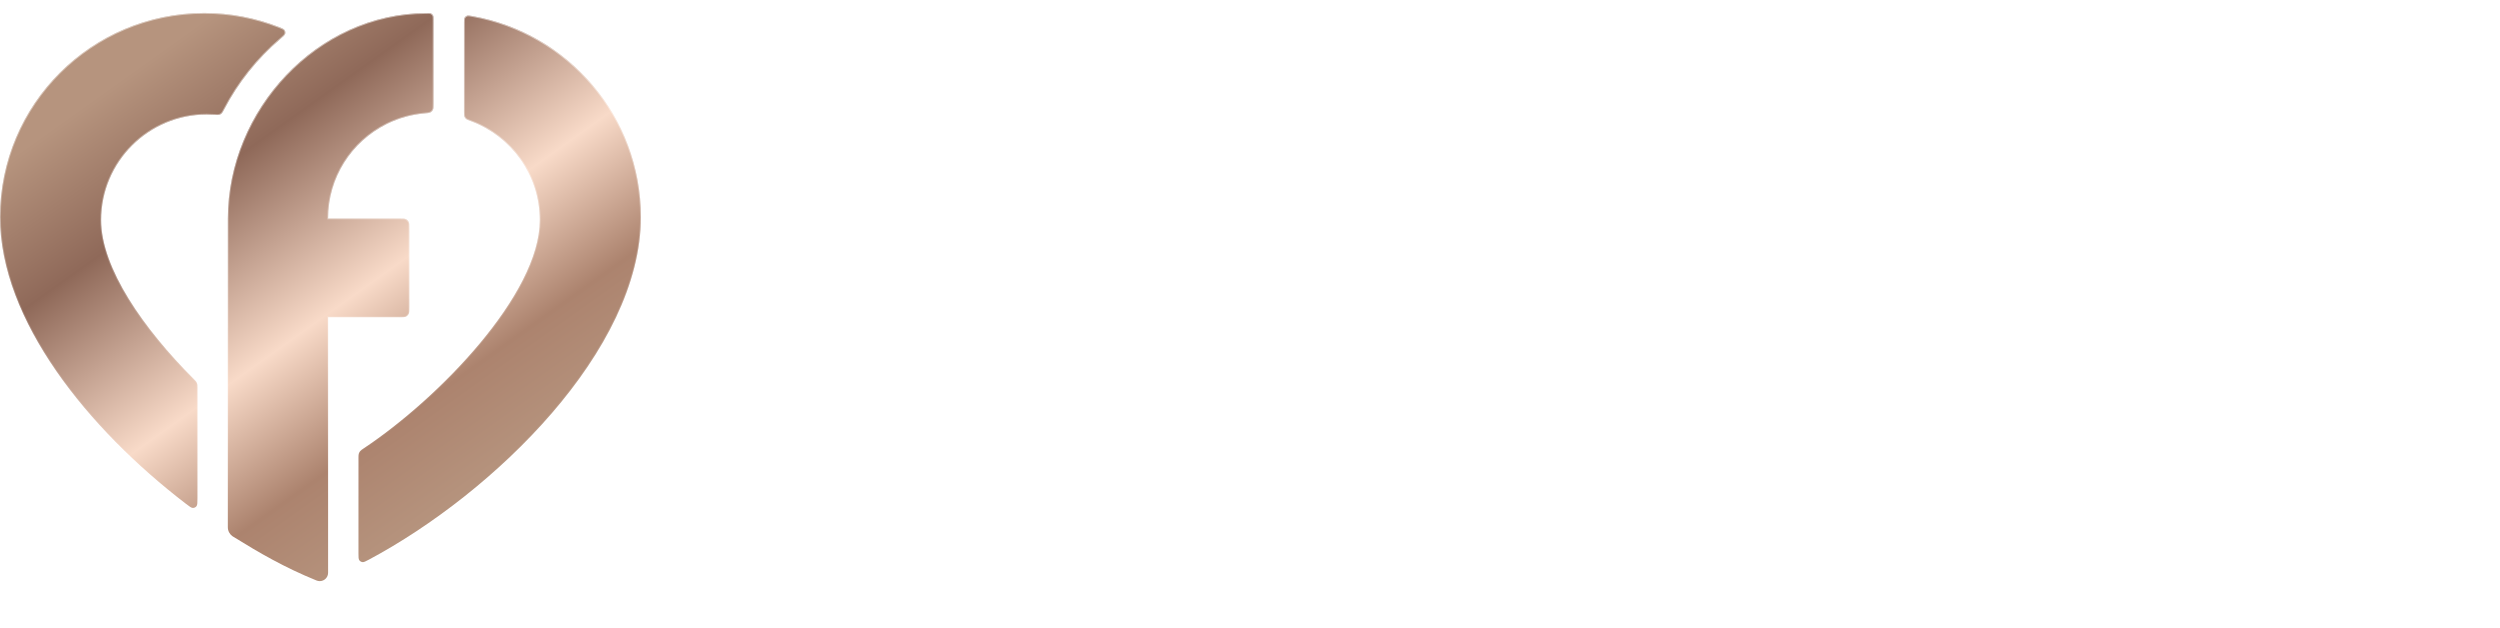
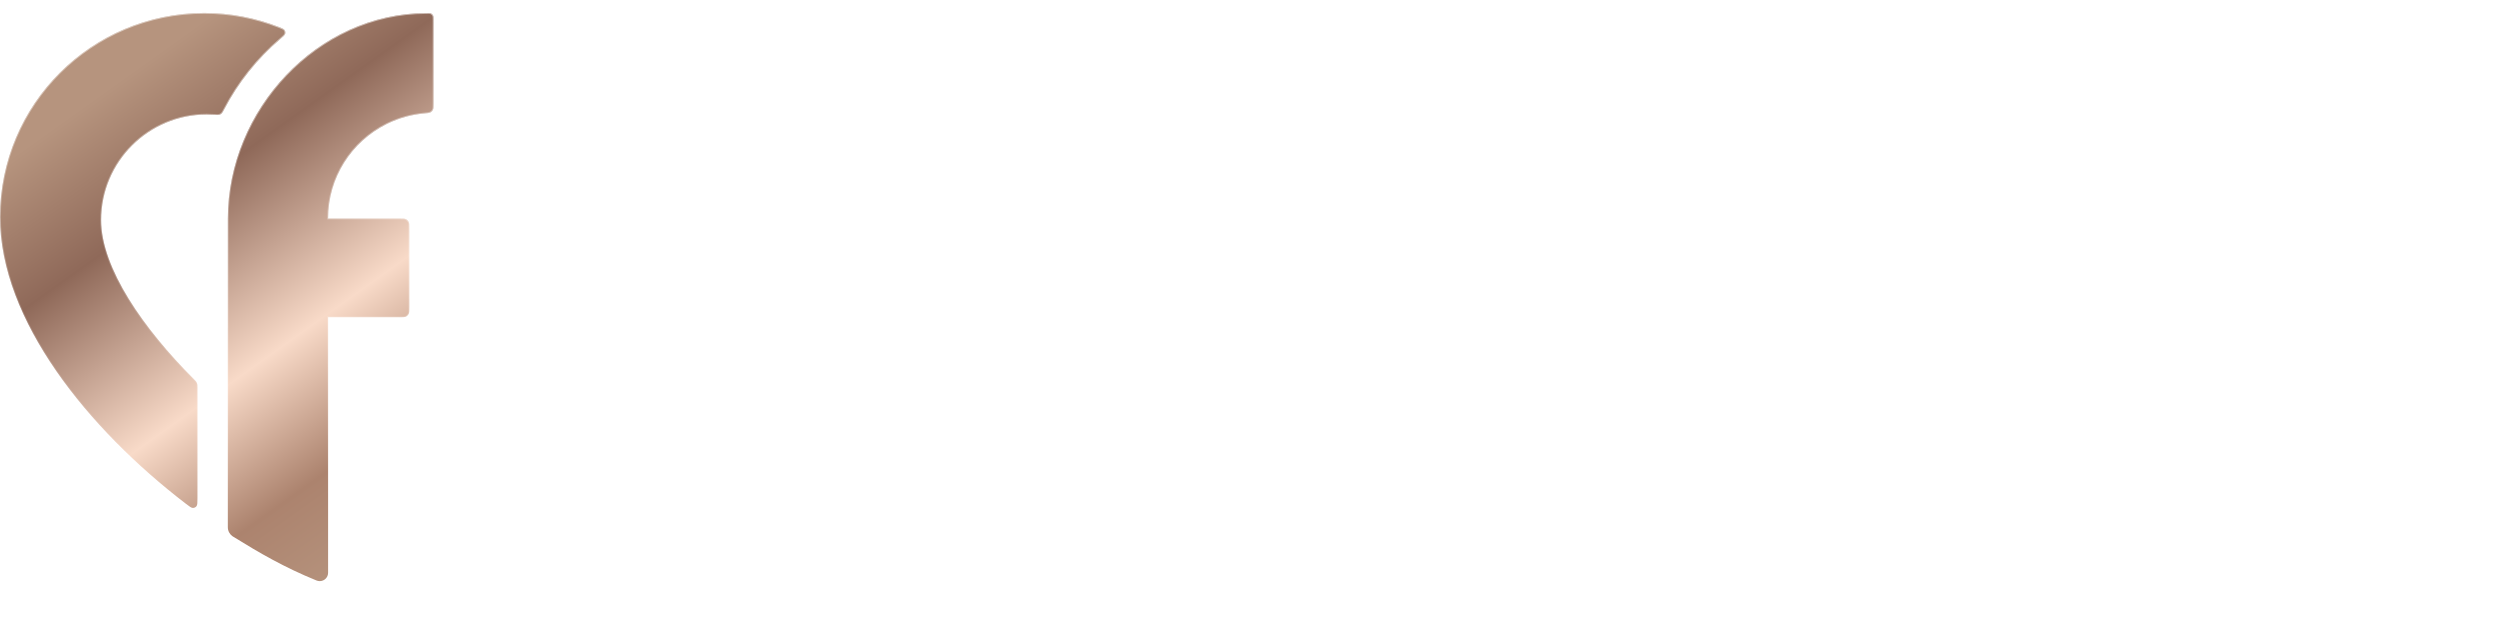
<svg xmlns="http://www.w3.org/2000/svg" width="239" height="60" viewBox="0 0 239 60" fill="none">
-   <path d="M220.066 36.984C220.191 37.36 220.724 37.358 220.846 36.98L227.082 17.754C227.137 17.585 227.295 17.47 227.473 17.47H235.391C235.678 17.47 235.877 17.757 235.776 18.026L223.887 49.732C222.936 52.134 221.846 54.031 220.601 55.422C219.371 56.813 218 57.798 216.518 58.374C215.038 58.949 213.446 59.245 211.756 59.245C211.752 59.245 211.749 59.248 211.749 59.252C211.749 59.256 211.746 59.259 211.742 59.259C210.528 59.259 209.327 59.131 208.155 58.879C207.085 58.648 206.061 58.29 205.094 57.792C204.927 57.707 204.845 57.515 204.892 57.333L206.483 51.112C206.55 50.849 206.849 50.722 207.094 50.84C207.571 51.071 208.077 51.254 208.63 51.391C209.357 51.587 210.043 51.671 210.672 51.671C211.818 51.671 212.756 51.419 213.497 50.927C214.238 50.435 214.783 49.62 215.147 48.496L215.703 46.795C215.733 46.705 215.73 46.607 215.696 46.519L204.721 18.029C204.617 17.76 204.816 17.47 205.105 17.47H213.257C213.434 17.47 213.591 17.583 213.647 17.751L220.066 36.984Z" fill="white" />
-   <path fill-rule="evenodd" clip-rule="evenodd" d="M182.381 19.129C182.381 19.488 182.813 19.68 183.093 19.456C183.759 18.92 184.468 18.455 185.22 18.06C187.038 17.105 189.122 16.627 191.458 16.627C194.31 16.627 196.827 17.302 199.009 18.665C201.19 20.028 202.896 21.854 204.127 24.187C205.358 26.505 205.987 29.105 205.987 31.971C205.987 34.219 205.624 36.299 204.911 38.182C204.198 40.065 203.19 41.681 201.904 43.044C200.603 44.407 199.093 45.447 197.359 46.192C195.628 46.935 193.7 47.314 191.62 47.315C191.614 47.315 191.608 47.313 191.604 47.308C191.599 47.304 191.593 47.302 191.587 47.302C189.759 47.301 188.098 47.034 186.604 46.487C185.108 45.939 183.807 45.179 182.702 44.21C182.496 44.026 182.298 43.836 182.11 43.64C181.838 43.356 181.319 43.54 181.319 43.934V46.032C181.319 46.26 181.135 46.444 180.908 46.444H174.485C174.258 46.444 174.074 46.26 174.074 46.032V5.573C174.074 5.345 174.258 5.161 174.485 5.161H181.97C182.197 5.161 182.381 5.345 182.381 5.573V19.129ZM190.059 23.892C188.577 23.892 187.248 24.229 186.088 24.876C184.927 25.536 184.018 26.463 183.36 27.671C182.703 28.879 182.381 30.313 182.381 31.971C182.381 33.629 182.717 35.062 183.374 36.27C184.045 37.479 184.954 38.407 186.115 39.067C187.276 39.727 188.591 40.051 190.059 40.051C191.541 40.051 192.87 39.727 194.03 39.067C195.191 38.407 196.1 37.479 196.771 36.27C197.443 35.062 197.764 33.629 197.764 31.971C197.764 30.313 197.442 28.879 196.785 27.671C196.128 26.463 195.219 25.536 194.044 24.876C192.87 24.215 191.541 23.892 190.059 23.892Z" fill="white" />
-   <path d="M162.915 17.072C162.915 17.299 163.099 17.483 163.326 17.483H169.664C169.891 17.483 170.075 17.668 170.075 17.895V23.789C170.075 24.016 169.891 24.201 169.664 24.201H163.326C163.099 24.201 162.915 24.385 162.915 24.612V35.232C162.915 36.931 163.265 38.126 163.964 38.814C164.677 39.503 165.613 39.853 166.788 39.853C167.403 39.853 167.991 39.784 168.578 39.63C168.958 39.537 169.326 39.419 169.673 39.272C169.932 39.163 170.238 39.31 170.287 39.587L171.31 45.327C171.341 45.499 171.259 45.673 171.104 45.754C170.303 46.17 169.357 46.52 168.298 46.824C167.096 47.147 165.851 47.302 164.537 47.302C161.461 47.302 159.027 46.43 157.251 44.687C155.475 42.931 154.58 40.289 154.58 36.748V24.612C154.58 24.385 154.396 24.201 154.169 24.201H148.802C148.801 24.201 148.801 24.201 148.801 24.202C148.801 24.203 148.799 24.204 148.798 24.204C148.795 24.203 148.79 24.202 148.787 24.201C148.786 24.201 148.785 24.201 148.784 24.201H148.778C148.754 24.201 148.733 24.18 148.733 24.156V17.895C148.733 17.668 148.917 17.483 149.144 17.483H154.169C154.396 17.483 154.58 17.299 154.58 17.072V9.549C154.58 9.322 154.764 9.138 154.991 9.138H162.504C162.731 9.138 162.915 9.322 162.915 9.549V17.072Z" fill="white" />
  <path d="M98.202 6.298C98.429 6.298 98.613 6.483 98.613 6.71V13.63C98.613 13.858 98.429 14.042 98.202 14.042H81.697C81.471 14.042 81.287 14.226 81.286 14.453V23.03C81.287 23.257 81.471 23.442 81.697 23.442H96.426C96.653 23.442 96.837 23.626 96.837 23.853V30.492C96.837 30.72 96.653 30.904 96.426 30.904H81.697C81.47 30.904 81.286 31.088 81.286 31.315V46.032C81.286 46.26 81.102 46.444 80.876 46.444H73.251C73.024 46.444 72.84 46.26 72.84 46.032V6.71C72.84 6.483 73.024 6.298 73.251 6.298H98.202Z" fill="white" />
-   <path d="M109.725 5.161C109.952 5.161 110.136 5.345 110.136 5.573V46.032C110.136 46.26 109.952 46.444 109.725 46.444H102.212C101.986 46.444 101.802 46.26 101.802 46.032V5.573C101.802 5.345 101.986 5.161 102.212 5.161H109.725Z" fill="white" />
-   <path d="M123.15 17.483C123.377 17.483 123.561 17.668 123.561 17.895V46.032C123.561 46.26 123.377 46.444 123.15 46.444H115.637C115.41 46.444 115.226 46.26 115.226 46.032V17.895C115.226 17.668 115.41 17.484 115.637 17.483H123.15Z" fill="white" />
+   <path d="M123.15 17.483C123.377 17.483 123.561 17.668 123.561 17.895V46.032C123.561 46.26 123.377 46.444 123.15 46.444H115.637C115.41 46.444 115.226 46.26 115.226 46.032C115.226 17.668 115.41 17.484 115.637 17.483H123.15Z" fill="white" />
  <path d="M136.96 20.934C136.96 20.971 137.008 20.984 137.027 20.953C137.03 20.949 137.033 20.945 137.036 20.943C139.809 18.754 143.286 17.517 146.816 17.484C147.041 17.482 147.221 17.666 147.221 17.891V23.846C147.221 24.073 147.037 24.257 146.81 24.262C142.368 24.353 137.087 25.948 136.946 31.352V46.019C136.946 46.246 136.762 46.43 136.535 46.43H129.036C128.809 46.43 128.625 46.246 128.625 46.019V17.895C128.625 17.668 128.809 17.483 129.036 17.483H136.549C136.776 17.483 136.96 17.668 136.96 17.895V20.934Z" fill="white" />
  <path d="M119.394 3.292C120.779 3.292 121.982 3.727 122.989 4.598C123.996 5.47 124.499 6.636 124.499 8.111C124.499 9.587 123.996 10.726 122.989 11.597C121.982 12.468 120.779 12.903 119.394 12.903C118.01 12.903 116.807 12.468 115.8 11.597C114.793 10.726 114.29 9.559 114.29 8.111C114.29 6.664 114.793 5.47 115.8 4.598C116.807 3.727 118.01 3.292 119.394 3.292Z" fill="white" />
  <g filter="url(#filter0_iin_11423_9435)">
-     <path d="M44.354 0.969C44.354 0.695 44.354 0.559 44.412 0.457C44.461 0.371 44.546 0.3 44.64 0.266C44.749 0.226 44.88 0.249 45.141 0.295C54.307 1.901 61.274 9.895 61.274 19.516C61.274 32.25 47.21 45.886 35.274 52.262C34.95 52.435 34.788 52.521 34.651 52.503C34.532 52.488 34.421 52.422 34.351 52.324C34.27 52.211 34.27 52.024 34.27 51.651V42.589C34.27 42.358 34.27 42.242 34.301 42.139C34.33 42.046 34.374 41.964 34.435 41.889C34.504 41.806 34.603 41.741 34.799 41.609C41.946 36.846 51.604 26.904 51.604 19.806C51.604 15.467 48.862 11.768 45.015 10.346C44.76 10.252 44.633 10.204 44.553 10.134C44.478 10.068 44.429 9.998 44.393 9.905C44.355 9.805 44.355 9.68 44.355 9.432V0.969H44.354Z" fill="url(#paint0_linear_11423_9435)" />
    <path d="M19.53 0C22.032 0 24.424 0.471 26.623 1.327C26.964 1.46 27.134 1.527 27.211 1.643C27.277 1.744 27.299 1.87 27.269 1.987C27.235 2.121 27.086 2.248 26.788 2.503C24.602 4.37 22.776 6.649 21.433 9.221C21.321 9.435 21.265 9.542 21.193 9.609C21.118 9.68 21.047 9.72 20.948 9.747C20.854 9.772 20.727 9.764 20.474 9.747C20.239 9.731 20.002 9.722 19.762 9.722C14.189 9.722 9.67 14.237 9.67 19.807C9.67 24.407 13.729 30.203 18.53 35.01C18.659 35.139 18.724 35.203 18.768 35.277C18.808 35.343 18.837 35.412 18.855 35.487C18.876 35.57 18.876 35.66 18.876 35.839V46.377C18.876 46.818 18.876 47.039 18.783 47.158C18.703 47.26 18.577 47.322 18.446 47.323C18.295 47.326 18.122 47.193 17.776 46.928C8.43 39.774 0 29.374 0 19.516C0 8.738 8.744 0 19.53 0Z" fill="url(#paint1_linear_11423_9435)" />
    <path d="M41.45 0.697V8.651C41.45 8.976 41.45 9.138 41.394 9.256C41.341 9.367 41.271 9.444 41.165 9.506C41.052 9.573 40.876 9.589 40.522 9.621C39.303 9.732 38.147 10.061 37.091 10.567L36.933 10.645C33.631 12.299 31.366 15.713 31.366 19.657H38.202C38.527 19.657 38.69 19.657 38.814 19.72C38.923 19.775 39.012 19.864 39.068 19.973C39.131 20.098 39.131 20.26 39.131 20.585V28.163C39.131 28.488 39.131 28.651 39.068 28.775C39.012 28.884 38.923 28.973 38.814 29.029C38.69 29.092 38.527 29.092 38.202 29.092H31.366V53.523C31.366 53.964 31.008 54.321 30.568 54.321C30.458 54.321 30.353 54.299 30.257 54.259C27.193 53.013 24.805 51.626 22.341 50.1C22.301 50.075 22.26 50.049 22.22 50.025C22.219 50.024 22.218 50.024 22.218 50.023C21.952 49.832 21.78 49.52 21.78 49.168V19.657C21.78 9.294 30.311 0.012 40.753 0.012C40.988 0.004 41.106 2.61386e-05 41.203 0.046C41.285 0.086 41.358 0.155 41.401 0.237C41.45 0.332 41.45 0.453 41.45 0.697Z" fill="url(#paint2_linear_11423_9435)" />
    <path d="M41.027 0.051C41.095 0.054 41.143 0.063 41.185 0.083C41.259 0.119 41.325 0.182 41.363 0.256V0.257C41.384 0.297 41.396 0.345 41.402 0.415C41.408 0.485 41.408 0.575 41.408 0.697V8.65C41.408 8.813 41.408 8.934 41.401 9.028C41.395 9.122 41.381 9.186 41.356 9.238C41.307 9.342 41.242 9.413 41.144 9.471C41.094 9.5 41.027 9.52 40.927 9.536C40.826 9.552 40.695 9.564 40.519 9.58C39.295 9.691 38.133 10.022 37.073 10.53H37.072L36.915 10.607H36.914C33.599 12.268 31.324 15.696 31.324 19.656V19.698H38.202C38.365 19.698 38.485 19.698 38.58 19.706C38.674 19.714 38.739 19.729 38.795 19.757C38.896 19.808 38.979 19.891 39.03 19.992C39.058 20.048 39.074 20.113 39.082 20.207C39.09 20.302 39.089 20.422 39.089 20.585V28.163C39.089 28.326 39.09 28.446 39.082 28.541C39.078 28.588 39.072 28.628 39.063 28.663L39.03 28.756C38.992 28.832 38.936 28.897 38.867 28.947L38.795 28.992C38.739 29.02 38.674 29.035 38.58 29.043C38.485 29.051 38.365 29.051 38.202 29.051H31.324V53.523C31.324 53.941 30.986 54.279 30.568 54.279C30.464 54.279 30.364 54.259 30.273 54.221H30.273C27.212 52.976 24.826 51.59 22.363 50.065C22.343 50.052 22.323 50.039 22.303 50.026L22.242 49.989L22.15 49.915C21.948 49.73 21.821 49.463 21.821 49.168V19.656C21.822 9.315 30.336 0.054 40.753 0.054H40.754C40.872 0.05 40.959 0.047 41.027 0.051ZM44.83 0.29C44.907 0.296 45.002 0.313 45.134 0.336C54.281 1.939 61.232 9.916 61.232 19.516C61.232 25.868 57.724 32.452 52.719 38.246C47.714 44.04 41.218 49.04 35.254 52.226C35.092 52.312 34.972 52.376 34.876 52.416C34.781 52.456 34.714 52.469 34.656 52.462C34.549 52.448 34.448 52.388 34.385 52.3C34.351 52.252 34.331 52.186 34.321 52.081C34.311 51.976 34.312 51.839 34.312 51.651V42.59C34.312 42.356 34.312 42.247 34.341 42.151C34.367 42.064 34.41 41.986 34.468 41.915C34.531 41.838 34.624 41.776 34.822 41.644C38.399 39.26 42.603 35.581 45.913 31.61C47.568 29.625 49.002 27.565 50.02 25.557C51.039 23.549 51.645 21.589 51.645 19.806C51.645 15.449 48.892 11.735 45.029 10.307C44.902 10.26 44.807 10.225 44.735 10.193C44.663 10.162 44.616 10.133 44.58 10.102C44.51 10.041 44.465 9.977 44.432 9.89C44.415 9.845 44.406 9.794 44.401 9.722C44.397 9.649 44.397 9.557 44.397 9.433V0.928C44.397 0.811 44.396 0.723 44.402 0.652C44.409 0.574 44.423 0.521 44.448 0.478C44.493 0.4 44.57 0.336 44.654 0.306C44.701 0.289 44.754 0.284 44.83 0.29ZM19.529 0.042C22.027 0.042 24.413 0.512 26.607 1.366C26.779 1.433 26.904 1.482 26.997 1.528C27.09 1.575 27.143 1.617 27.176 1.666C27.236 1.758 27.255 1.871 27.229 1.977C27.214 2.033 27.175 2.092 27.098 2.171C27.021 2.25 26.911 2.343 26.762 2.471C24.571 4.341 22.742 6.625 21.396 9.202C21.34 9.31 21.299 9.389 21.263 9.449C21.227 9.509 21.197 9.549 21.165 9.579C21.095 9.645 21.03 9.681 20.938 9.707C20.896 9.718 20.845 9.723 20.771 9.722C20.698 9.721 20.604 9.714 20.477 9.705C20.241 9.689 20.003 9.681 19.762 9.681C14.166 9.681 9.629 14.214 9.629 19.807C9.629 22.118 10.648 24.725 12.265 27.352C13.882 29.981 16.099 32.634 18.501 35.039C18.631 35.169 18.691 35.231 18.732 35.299C18.77 35.361 18.798 35.426 18.814 35.496C18.834 35.574 18.834 35.658 18.834 35.839V46.377C18.834 46.598 18.835 46.762 18.823 46.885C18.812 47.008 18.789 47.082 18.75 47.132C18.678 47.224 18.564 47.28 18.446 47.281H18.445C18.382 47.282 18.31 47.255 18.206 47.19C18.154 47.158 18.097 47.117 18.03 47.068L17.802 46.895L16.929 46.215C12.58 42.77 8.485 38.639 5.417 34.212C2.144 29.489 0.042 24.433 0.042 19.516C0.042 8.761 8.767 0.042 19.529 0.042Z" stroke="url(#paint3_linear_11423_9435)" stroke-width="0.083" />
  </g>
  <defs>
    <filter id="filter0_iin_11423_9435" x="0" y="0" width="61.274" height="55.144" filterUnits="userSpaceOnUse" color-interpolation-filters="sRGB">
      <feFlood flood-opacity="0" result="BackgroundImageFix" />
      <feBlend mode="normal" in="SourceGraphic" in2="BackgroundImageFix" result="shape" />
      <feColorMatrix in="SourceAlpha" type="matrix" values="0 0 0 0 0 0 0 0 0 0 0 0 0 0 0 0 0 0 127 0" result="hardAlpha" />
      <feOffset dy="0.823" />
      <feGaussianBlur stdDeviation="1.235" />
      <feComposite in2="hardAlpha" operator="arithmetic" k2="-1" k3="1" />
      <feColorMatrix type="matrix" values="0 0 0 0 1 0 0 0 0 1 0 0 0 0 1 0 0 0 0.3 0" />
      <feBlend mode="normal" in2="shape" result="effect1_innerShadow_11423_9435" />
      <feColorMatrix in="SourceAlpha" type="matrix" values="0 0 0 0 0 0 0 0 0 0 0 0 0 0 0 0 0 0 127 0" result="hardAlpha" />
      <feOffset dy="0.412" />
      <feGaussianBlur stdDeviation="0.412" />
      <feComposite in2="hardAlpha" operator="arithmetic" k2="-1" k3="1" />
      <feColorMatrix type="matrix" values="0 0 0 0 1 0 0 0 0 1 0 0 0 0 1 0 0 0 0.44 0" />
      <feBlend mode="normal" in2="effect1_innerShadow_11423_9435" result="effect2_innerShadow_11423_9435" />
      <feTurbulence type="fractalNoise" baseFrequency="3.946 3.946" stitchTiles="stitch" numOctaves="3" result="noise" seed="8368" />
      <feColorMatrix in="noise" type="luminanceToAlpha" result="alphaNoise" />
      <feComponentTransfer in="alphaNoise" result="coloredNoise1">
        <feFuncA type="discrete" tableValues="1 1 1 1 1 1 1 1 1 1 1 1 1 1 1 1 1 1 1 1 1 1 1 1 1 1 1 1 1 1 1 1 1 1 1 1 1 1 1 1 1 1 1 1 1 1 1 1 1 1 1 0 0 0 0 0 0 0 0 0 0 0 0 0 0 0 0 0 0 0 0 0 0 0 0 0 0 0 0 0 0 0 0 0 0 0 0 0 0 0 0 0 0 0 0 0 0 0 0 0 " />
      </feComponentTransfer>
      <feComposite operator="in" in2="effect2_innerShadow_11423_9435" in="coloredNoise1" result="noise1Clipped" />
      <feFlood flood-color="rgba(0, 0, 0, 0.1)" result="color1Flood" />
      <feComposite operator="in" in2="noise1Clipped" in="color1Flood" result="color1" />
      <feMerge result="effect3_noise_11423_9435">
        <feMergeNode in="effect2_innerShadow_11423_9435" />
        <feMergeNode in="color1" />
      </feMerge>
    </filter>
    <linearGradient id="paint0_linear_11423_9435" x1="9.702" y1="7.695" x2="46.076" y2="58.612" gradientUnits="userSpaceOnUse">
      <stop stop-color="#B6947E" />
      <stop offset="0.2" stop-color="#8F6959" />
      <stop offset="0.475" stop-color="#F8DAC8" />
      <stop offset="0.67" stop-color="#AC836E" />
      <stop offset="0.83" stop-color="#B6947E" />
      <stop offset="1" stop-color="#F8DCCB" />
    </linearGradient>
    <linearGradient id="paint1_linear_11423_9435" x1="9.702" y1="7.695" x2="46.076" y2="58.612" gradientUnits="userSpaceOnUse">
      <stop stop-color="#B6947E" />
      <stop offset="0.2" stop-color="#8F6959" />
      <stop offset="0.475" stop-color="#F8DAC8" />
      <stop offset="0.67" stop-color="#AC836E" />
      <stop offset="0.83" stop-color="#B6947E" />
      <stop offset="1" stop-color="#F8DCCB" />
    </linearGradient>
    <linearGradient id="paint2_linear_11423_9435" x1="9.702" y1="7.695" x2="46.076" y2="58.612" gradientUnits="userSpaceOnUse">
      <stop stop-color="#B6947E" />
      <stop offset="0.2" stop-color="#8F6959" />
      <stop offset="0.475" stop-color="#F8DAC8" />
      <stop offset="0.67" stop-color="#AC836E" />
      <stop offset="0.83" stop-color="#B6947E" />
      <stop offset="1" stop-color="#F8DCCB" />
    </linearGradient>
    <linearGradient id="paint3_linear_11423_9435" x1="30.637" y1="0" x2="30.637" y2="46.399" gradientUnits="userSpaceOnUse">
      <stop stop-color="white" stop-opacity="0.53" />
      <stop offset="1" stop-color="white" stop-opacity="0" />
    </linearGradient>
  </defs>
</svg>